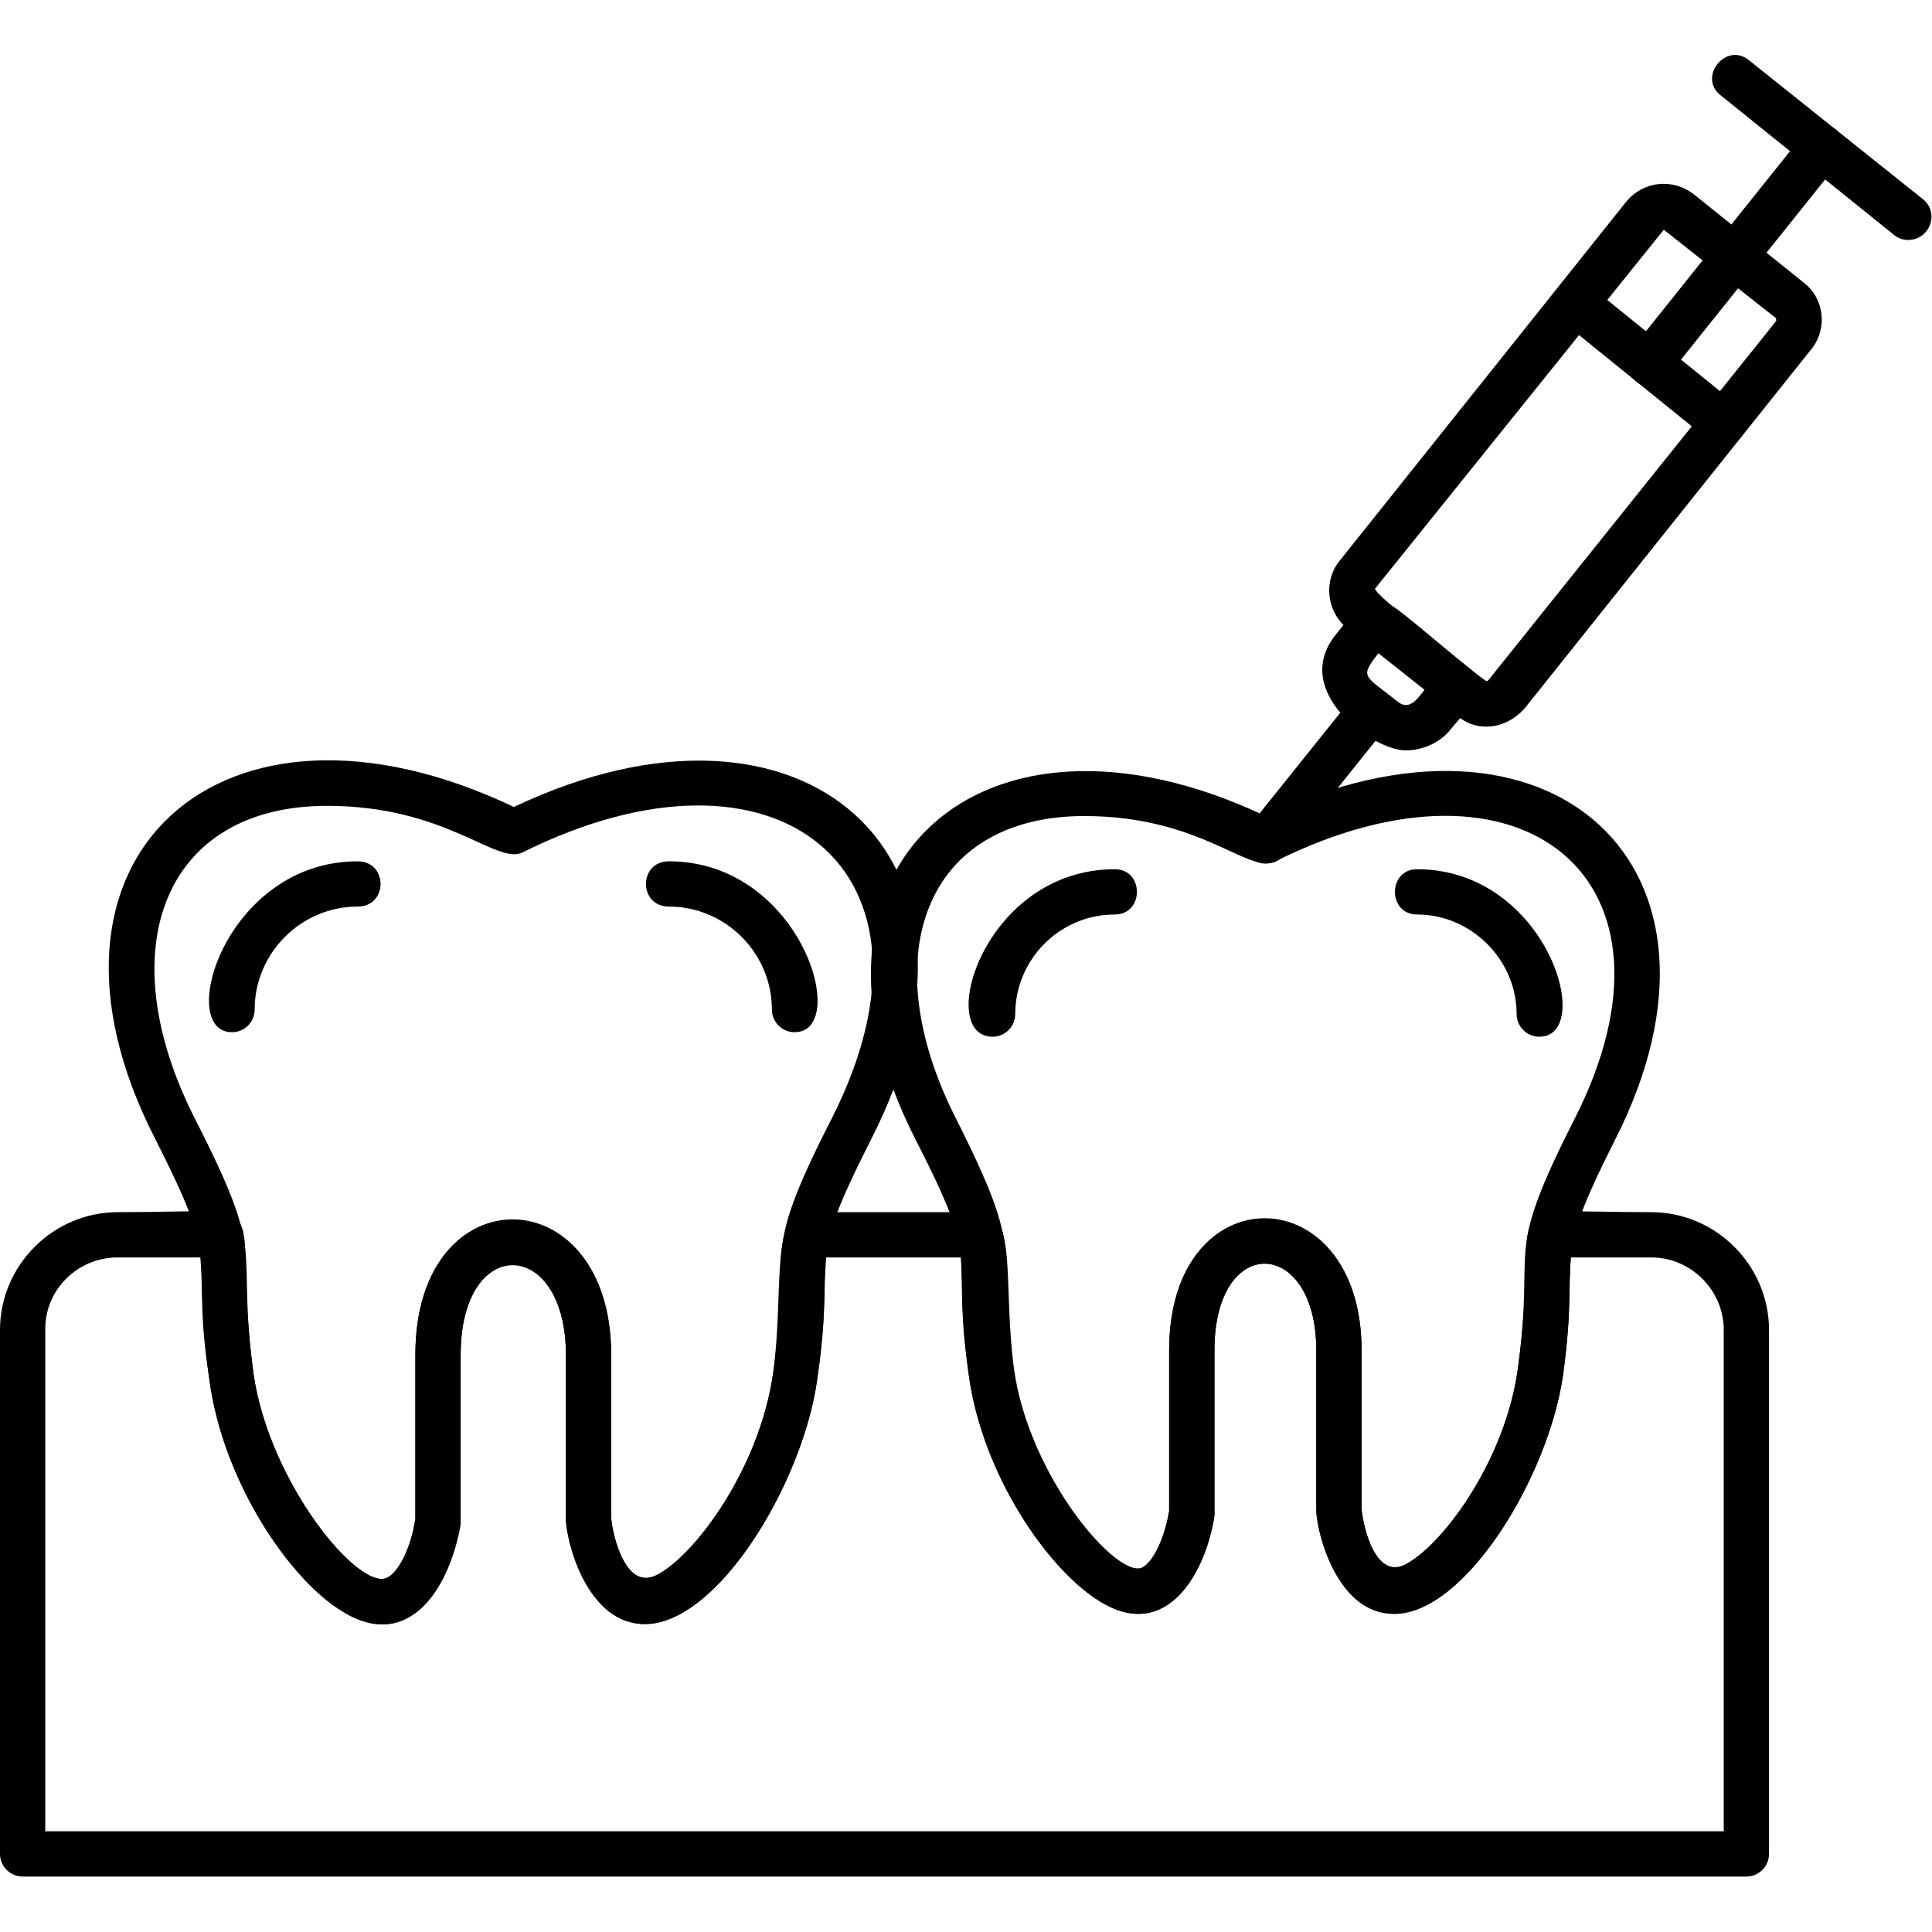
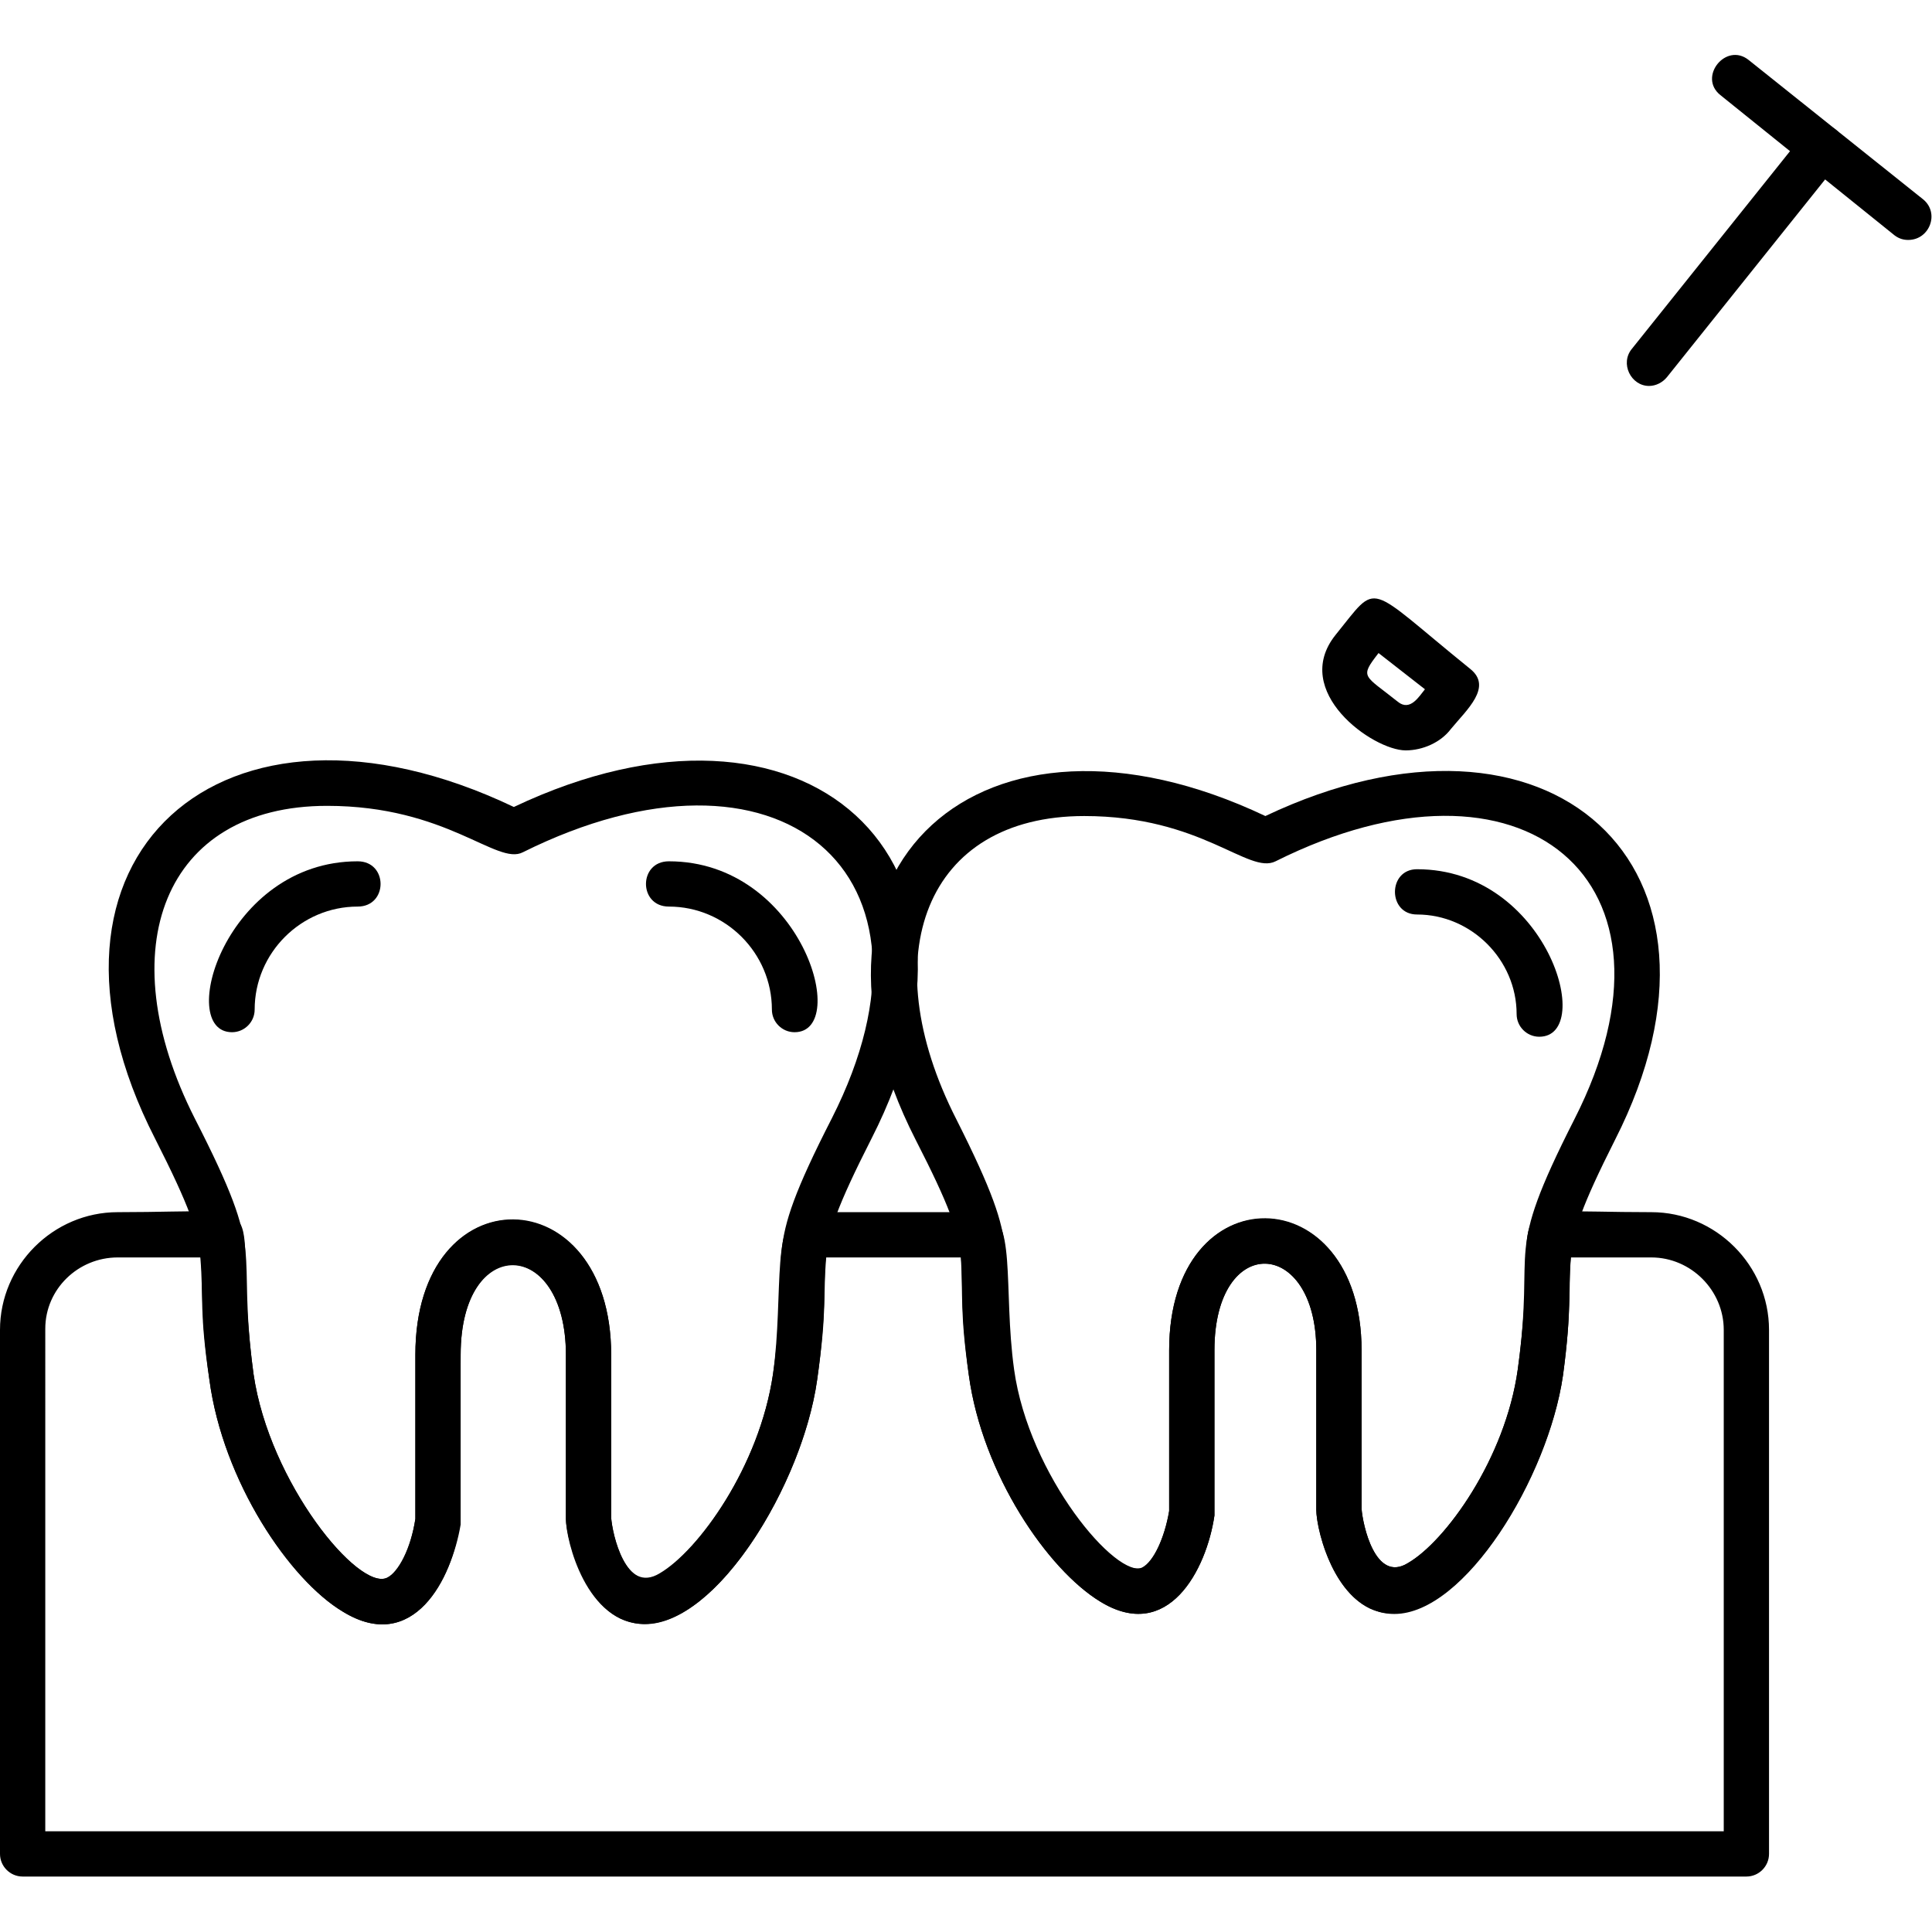
<svg xmlns="http://www.w3.org/2000/svg" clip-rule="evenodd" fill-rule="evenodd" height="512" image-rendering="optimizeQuality" shape-rendering="geometricPrecision" text-rendering="geometricPrecision" viewBox="0 0 1707 1707" width="512">
  <g id="Layer_x0020_1">
    <path d="m205 912c-50 0-6-151 111-151 27 0 27 40 0 40-50 0-91 41-91 91 0 11-9 20-20 20z" />
    <path d="m702 912c-11 0-20-9-20-20 0-50-41-91-91-91-27 0-27-40 0-40 117 0 161 151 111 151z" />
    <path d="m570 1435c-52 0-70-74-70-93v-145c0-104-93-107-93 0v150c-8 48-42 115-104 77-47-28-106-115-118-205-17-121 13-93-48-213-127-248 59-416 317-293 257-122 443 44 316 293-61 120-31 92-48 213-13 93-89 216-152 216zm-281-723c-144 0-193 126-117 276 66 129 36 106 52 226 14 96 93 192 118 180 10-5 21-26 25-52v-145c0-161 173-158 173 0v144c1 14 12 68 43 49 34-20 88-94 100-176 17-119-14-97 52-226 111-219-48-347-273-235-23 12-67-41-173-41z" />
    <path d="m1232 1426c-51 0-69-73-69-92v-141c0-100-90-104-90 0v146c-7 48-41 113-101 76-46-28-104-112-116-200-16-118 13-91-47-208-123-241 58-405 309-286 251-119 432 44 309 286-59 117-30 90-46 208-13 91-87 211-149 211zm-274-705c-140 0-187 123-113 268 64 127 34 104 50 221 13 94 91 186 114 175 10-5 20-26 24-50v-142c0-157 170-154 170 0v140c1 14 12 66 41 48 33-19 86-92 97-171 16-116-14-95 50-221 108-212-46-337-264-228-24 12-65-40-169-40z" />
-     <path d="m877 916c-51 0-8-148 108-148 26 0 26 40 0 40-49 0-88 40-88 88 0 11-9 20-20 20z" />
    <path d="m1360 916c-11 0-20-9-20-20 0-48-40-88-88-88-26 0-26-40 0-40 115 0 158 148 108 148z" />
    <path d="m1543 1658h-1523c-11 0-20-9-20-20v-463c0-57 47-104 104-104 151 0 98-20 120 143 14 97 93 192 118 180 11-5 21-26 25-52v-145c0-161 173-157 173 0v144c1 14 13 68 43 50 34-21 88-95 100-177 10-72-3-143 30-143h154c32 0 19 67 29 139 13 94 91 186 114 175 9-5 19-26 23-50v-142c0-157 170-153 170 0v140c1 14 12 66 41 48 33-19 86-92 97-171 22-158-30-139 118-139 57 0 104 47 104 104v463c0 11-9 20-20 20zm-1503-40h1483v-443c0-35-29-64-64-64h-71c-3 35 1 44-7 104-14 97-102 238-171 206-35-17-47-73-47-87v-141c0-100-90-104-90 0v146c-7 48-41 113-101 76-46-28-104-112-116-200-8-56-5-69-7-104h-119c-3 34 1 45-8 108-14 100-104 244-174 211-35-17-48-75-48-88v-145c0-104-93-108-93 0l-1 150c-6 48-41 115-103 77-47-28-106-115-118-205-9-60-5-71-8-108h-73c-35 0-64 28-64 63z" />
-     <path d="m1313 642c-9 0-18-3-26-10l-97-77c-18-15-21-42-6-60l253-317c15-18 41-21 60-6l97 78c18 14 21 41 6 59l-253 317c-9 10-21 16-34 16zm157-439-255 317c-3 4 87 74 97 81 1 1 2 1 3 0l254-317c1-1 0-2 0-3z" />
-     <path d="m1523 393c-5 0-9-1-13-4l-131-106c-21-16 4-47 25-31l131 106c15 12 7 35-12 35z" />
    <path d="m1242 663c-29 0-102-52-62-102 39-48 25-46 119 30 20 16-3 36-17 53-9 12-25 19-40 19zm-24-86c-17 22-13 19 17 43 11 9 19-5 24-11z" />
-     <path d="m1118 763c-16 0-26-19-15-32l93-116c16-21 47 4 31 25l-93 116c-4 5-10 7-16 7z" />
    <path d="m1686 212c-4 0-8-1-12-4l-154-124c-20-16 5-47 25-31l154 123c15 12 6 36-13 36z" />
    <path d="m1457 341c-16 0-26-20-15-33l152-190c17-21 48 4 31 25l-152 190c-4 5-10 8-16 8z" />
  </g>
</svg>